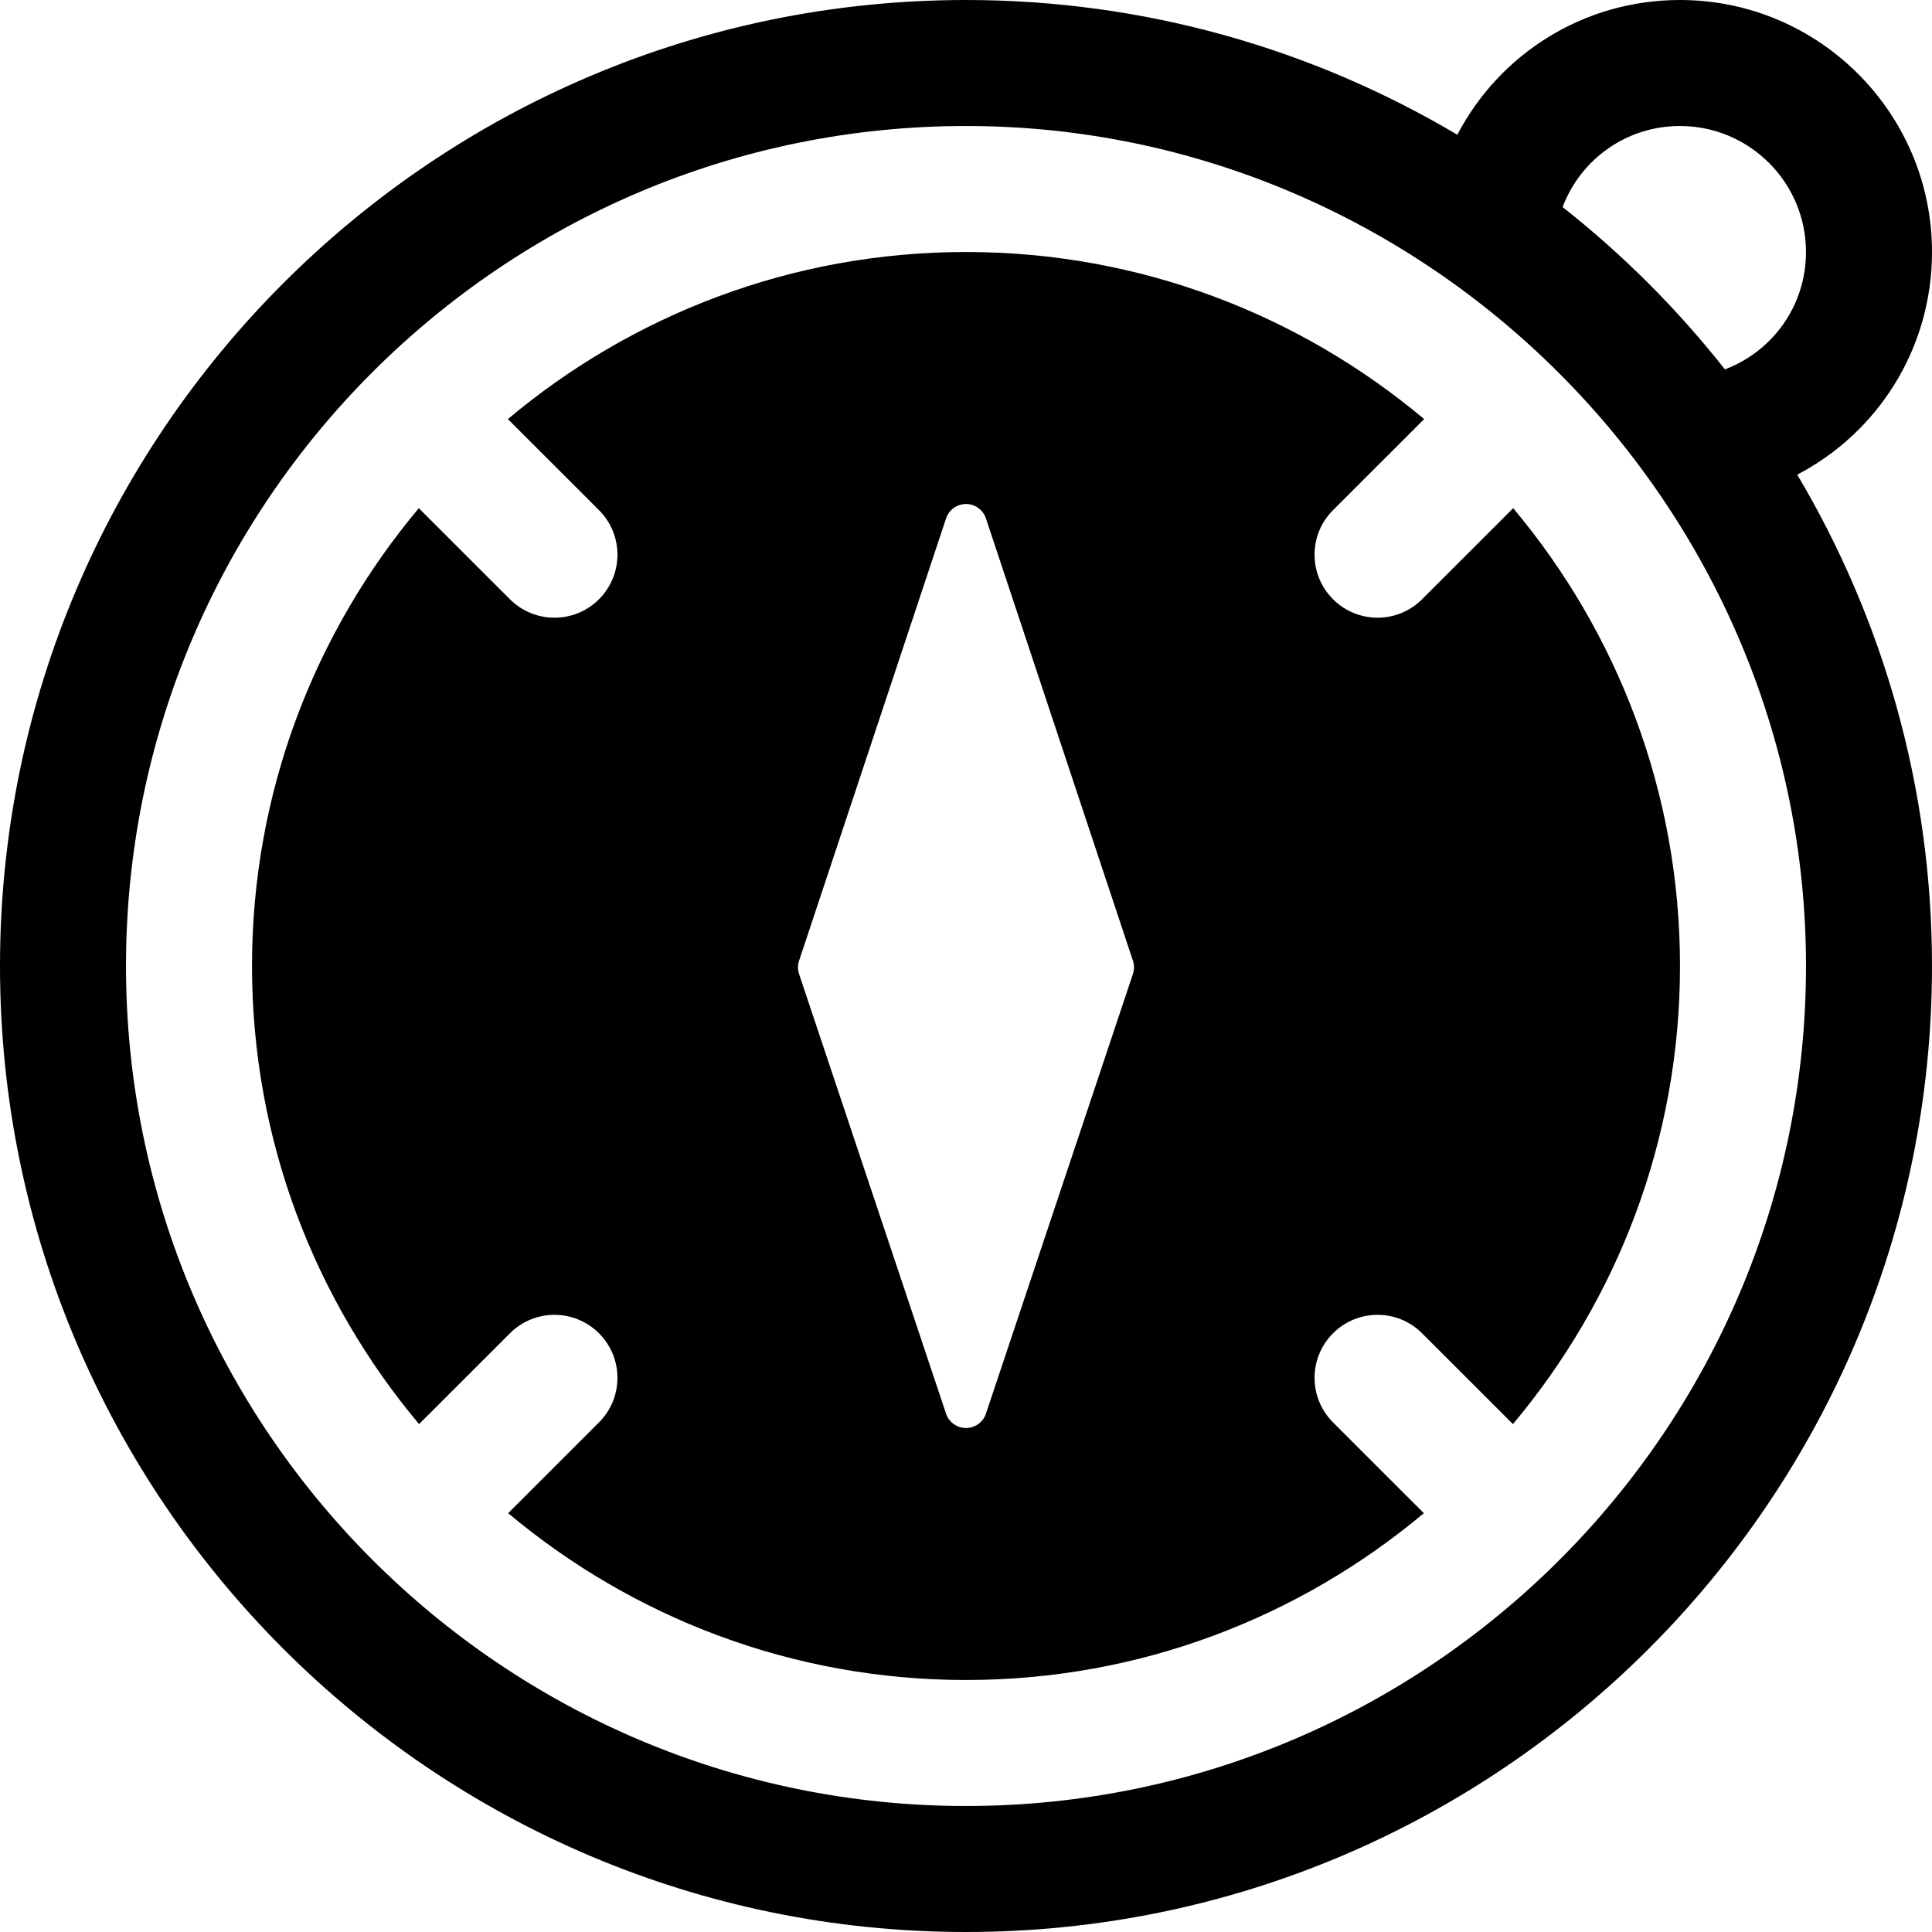
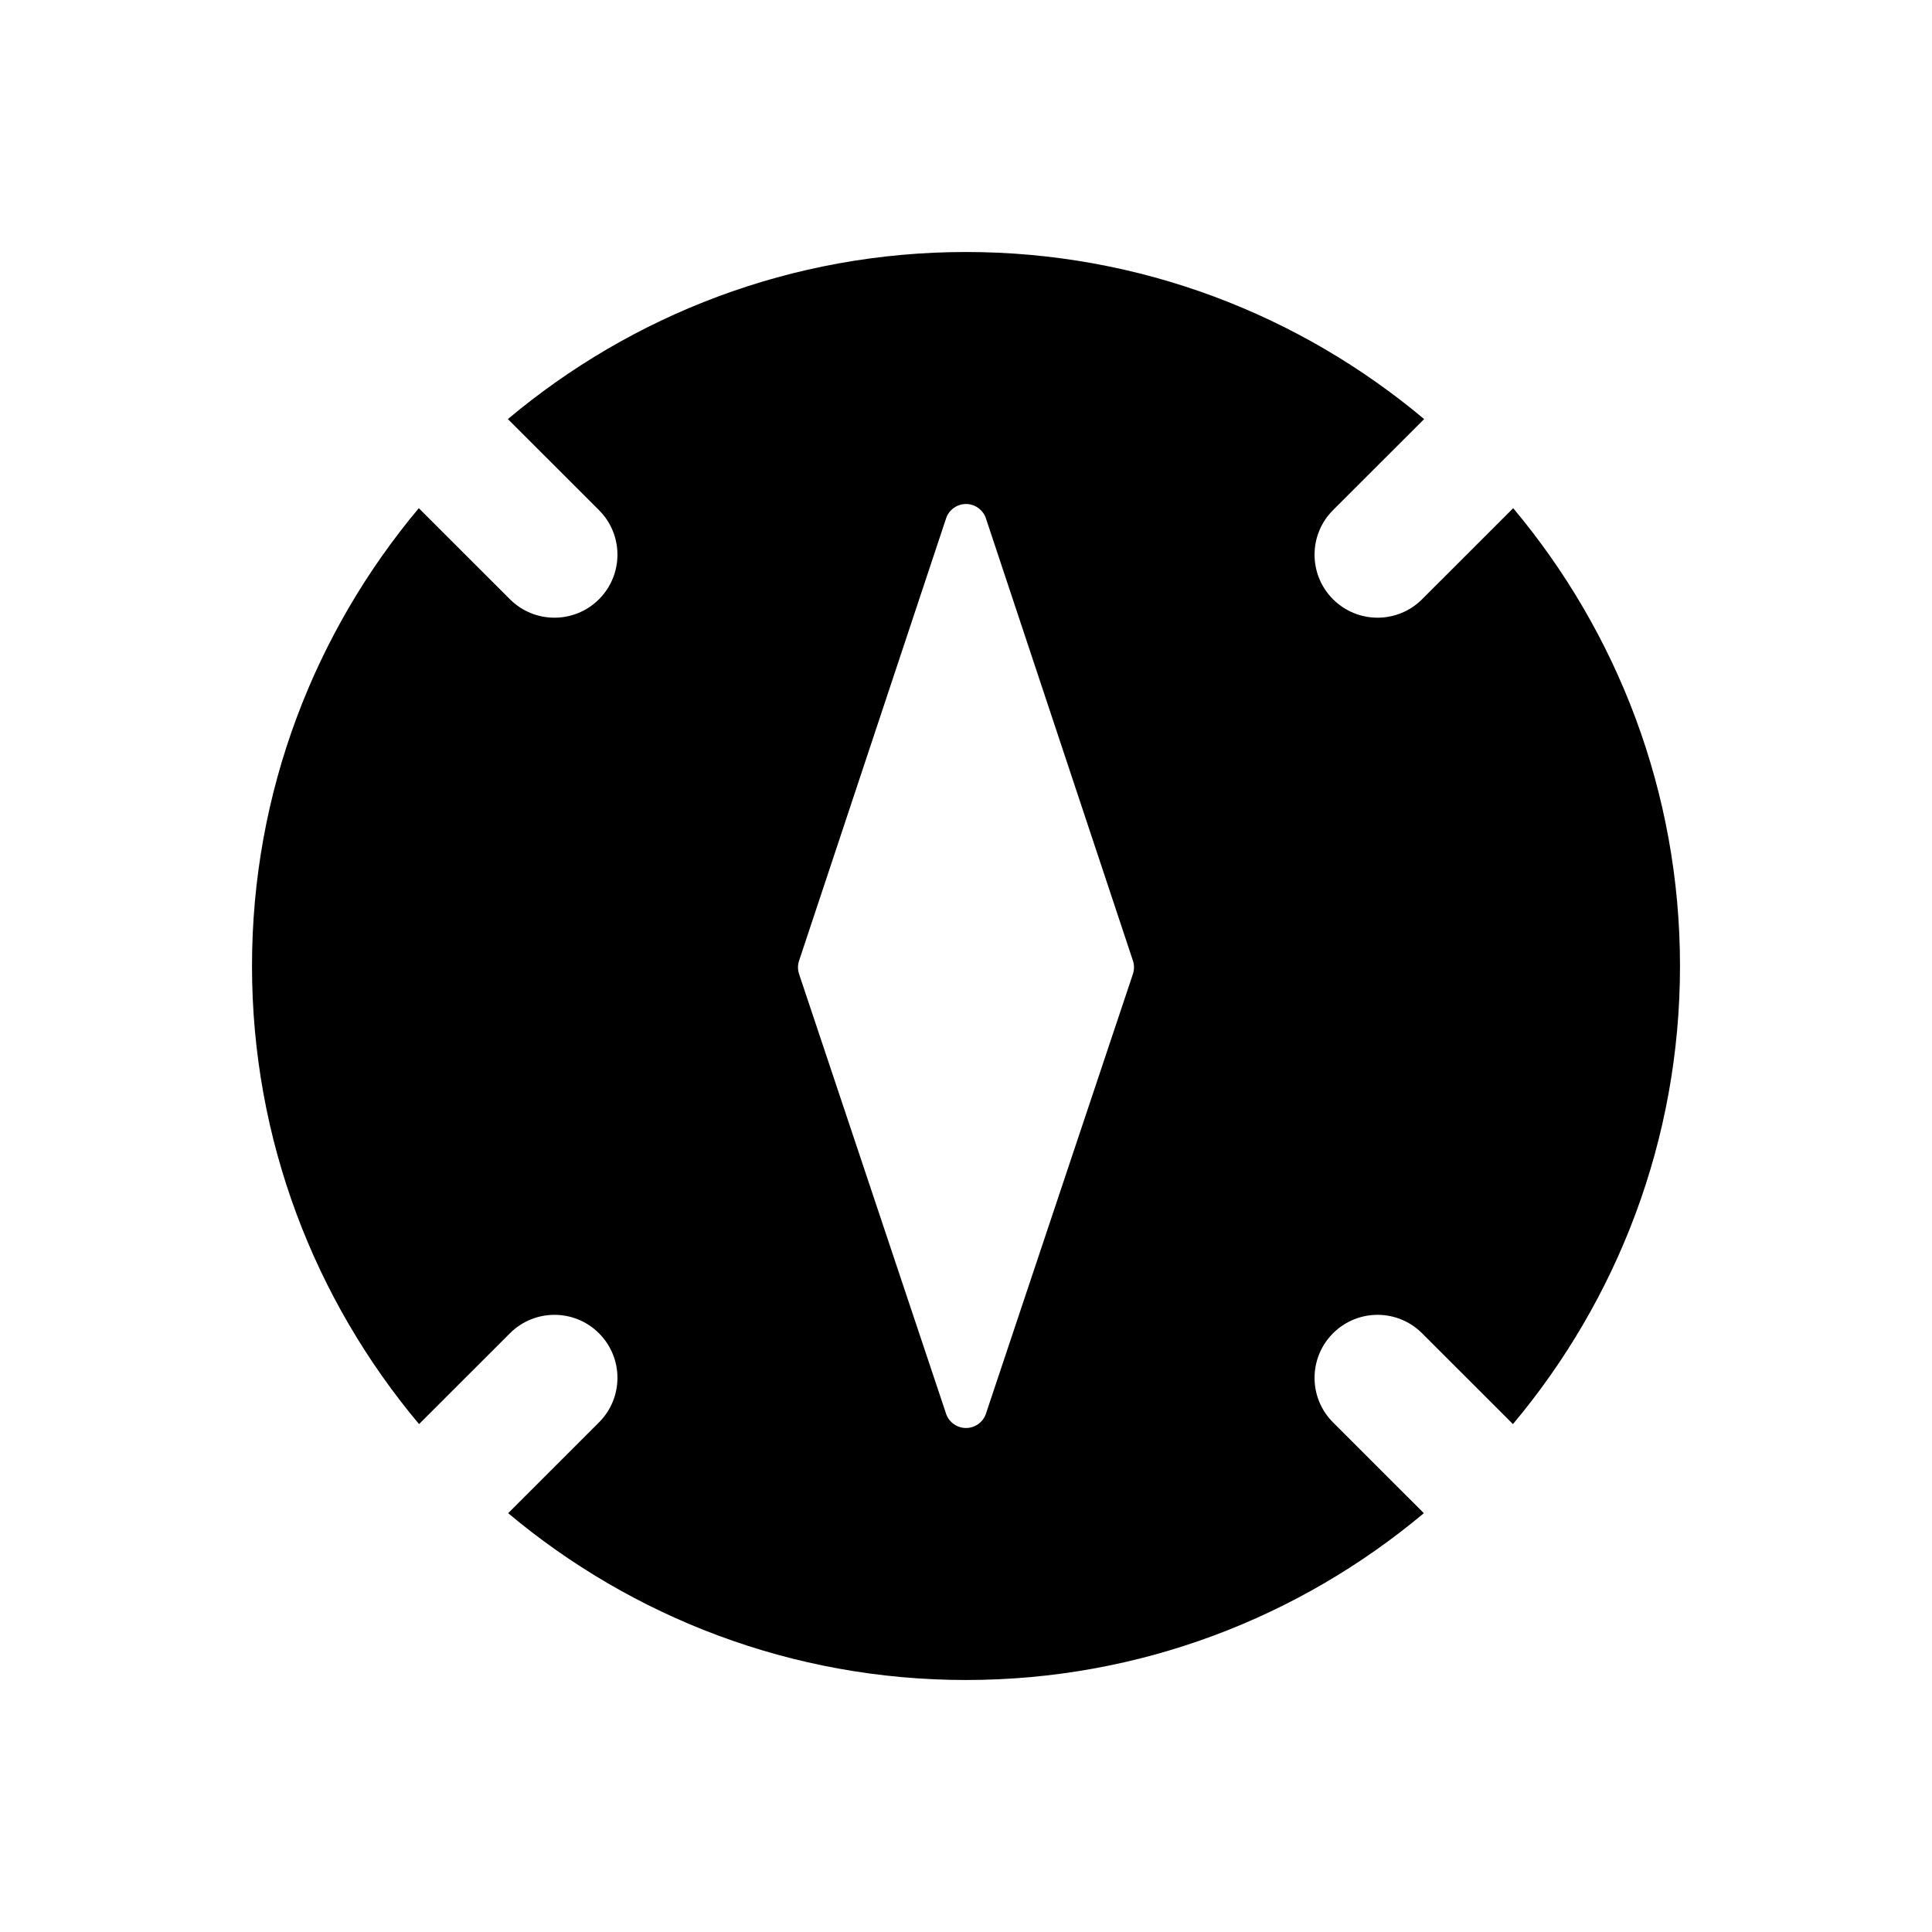
<svg xmlns="http://www.w3.org/2000/svg" fill="#000000" height="800px" width="800px" version="1.1" id="Layer_1" viewBox="0 0 512 512" xml:space="preserve">
  <g>
    <g>
-       <path d="M512,66.783C512,29.956,482.044,0,445.217,0c-25.569,0-47.831,14.306-59.008,35.711C348.031,13.058,303.521,0,256,0    C114.837,0,0,114.837,0,256s114.837,256,256,256s256-114.837,256-256c0-47.521-13.058-92.031-35.711-130.209    C497.694,114.613,512,92.351,512,66.783z M445.217,33.391c18.413,0,33.391,14.978,33.391,33.391    c0,14.165-8.793,26.321-21.493,31.106c-12.589-15.979-27.027-30.417-43.006-43.006C418.896,42.184,431.053,33.391,445.217,33.391z     M478.609,256c0,122.75-99.859,222.609-222.609,222.609S33.391,378.75,33.391,256S133.25,33.391,256,33.391    C378.156,33.391,478.609,133.701,478.609,256z" />
-     </g>
+       </g>
  </g>
  <g>
    <g>
      <path d="M376.87,353.337l24.076,24.065c27.589-32.886,44.271-75.216,44.271-121.402c0-46.155-16.656-88.459-44.211-121.335    c-0.012,0.012-0.016,0.03-0.028,0.042l-24.109,24.097c-6.522,6.522-17.086,6.522-23.609,0c-6.521-6.521-6.521-17.097,0-23.609    l24.109-24.097c0.013-0.013,0.033-0.018,0.047-0.031C344.528,83.469,302.192,66.783,256,66.783s-88.528,16.687-121.416,44.284    c0.013,0.013,0.033,0.018,0.047,0.031l24.109,24.097c6.521,6.511,6.521,17.087,0,23.609c-6.522,6.522-17.086,6.522-23.609,0    l-24.109-24.097c-0.012-0.012-0.016-0.03-0.028-0.042C83.438,167.541,66.783,209.845,66.783,256    c0,46.186,16.682,88.516,44.271,121.402l24.076-24.065c6.521-6.521,17.087-6.521,23.609,0c6.521,6.521,6.521,17.097,0,23.609    l-24.073,24.063c32.876,27.555,75.182,44.209,121.334,44.209s88.458-16.654,121.334-44.209l-24.073-24.063    c-6.521-6.511-6.521-17.087,0-23.609C359.782,346.815,370.349,346.815,376.87,353.337z M300.173,258.305l-38.945,116.5    c-0.804,2.173-2.902,3.63-5.228,3.63c-2.326,0-4.424-1.457-5.228-3.631l-38.957-116.522c-0.446-1.238-0.456-2.608,0-3.836    l38.957-117.228c0.804-2.186,2.902-3.653,5.228-3.653c2.326,0,4.424,1.467,5.228,3.652l38.957,117.218    C300.641,255.674,300.63,257.044,300.173,258.305z" />
    </g>
  </g>
</svg>